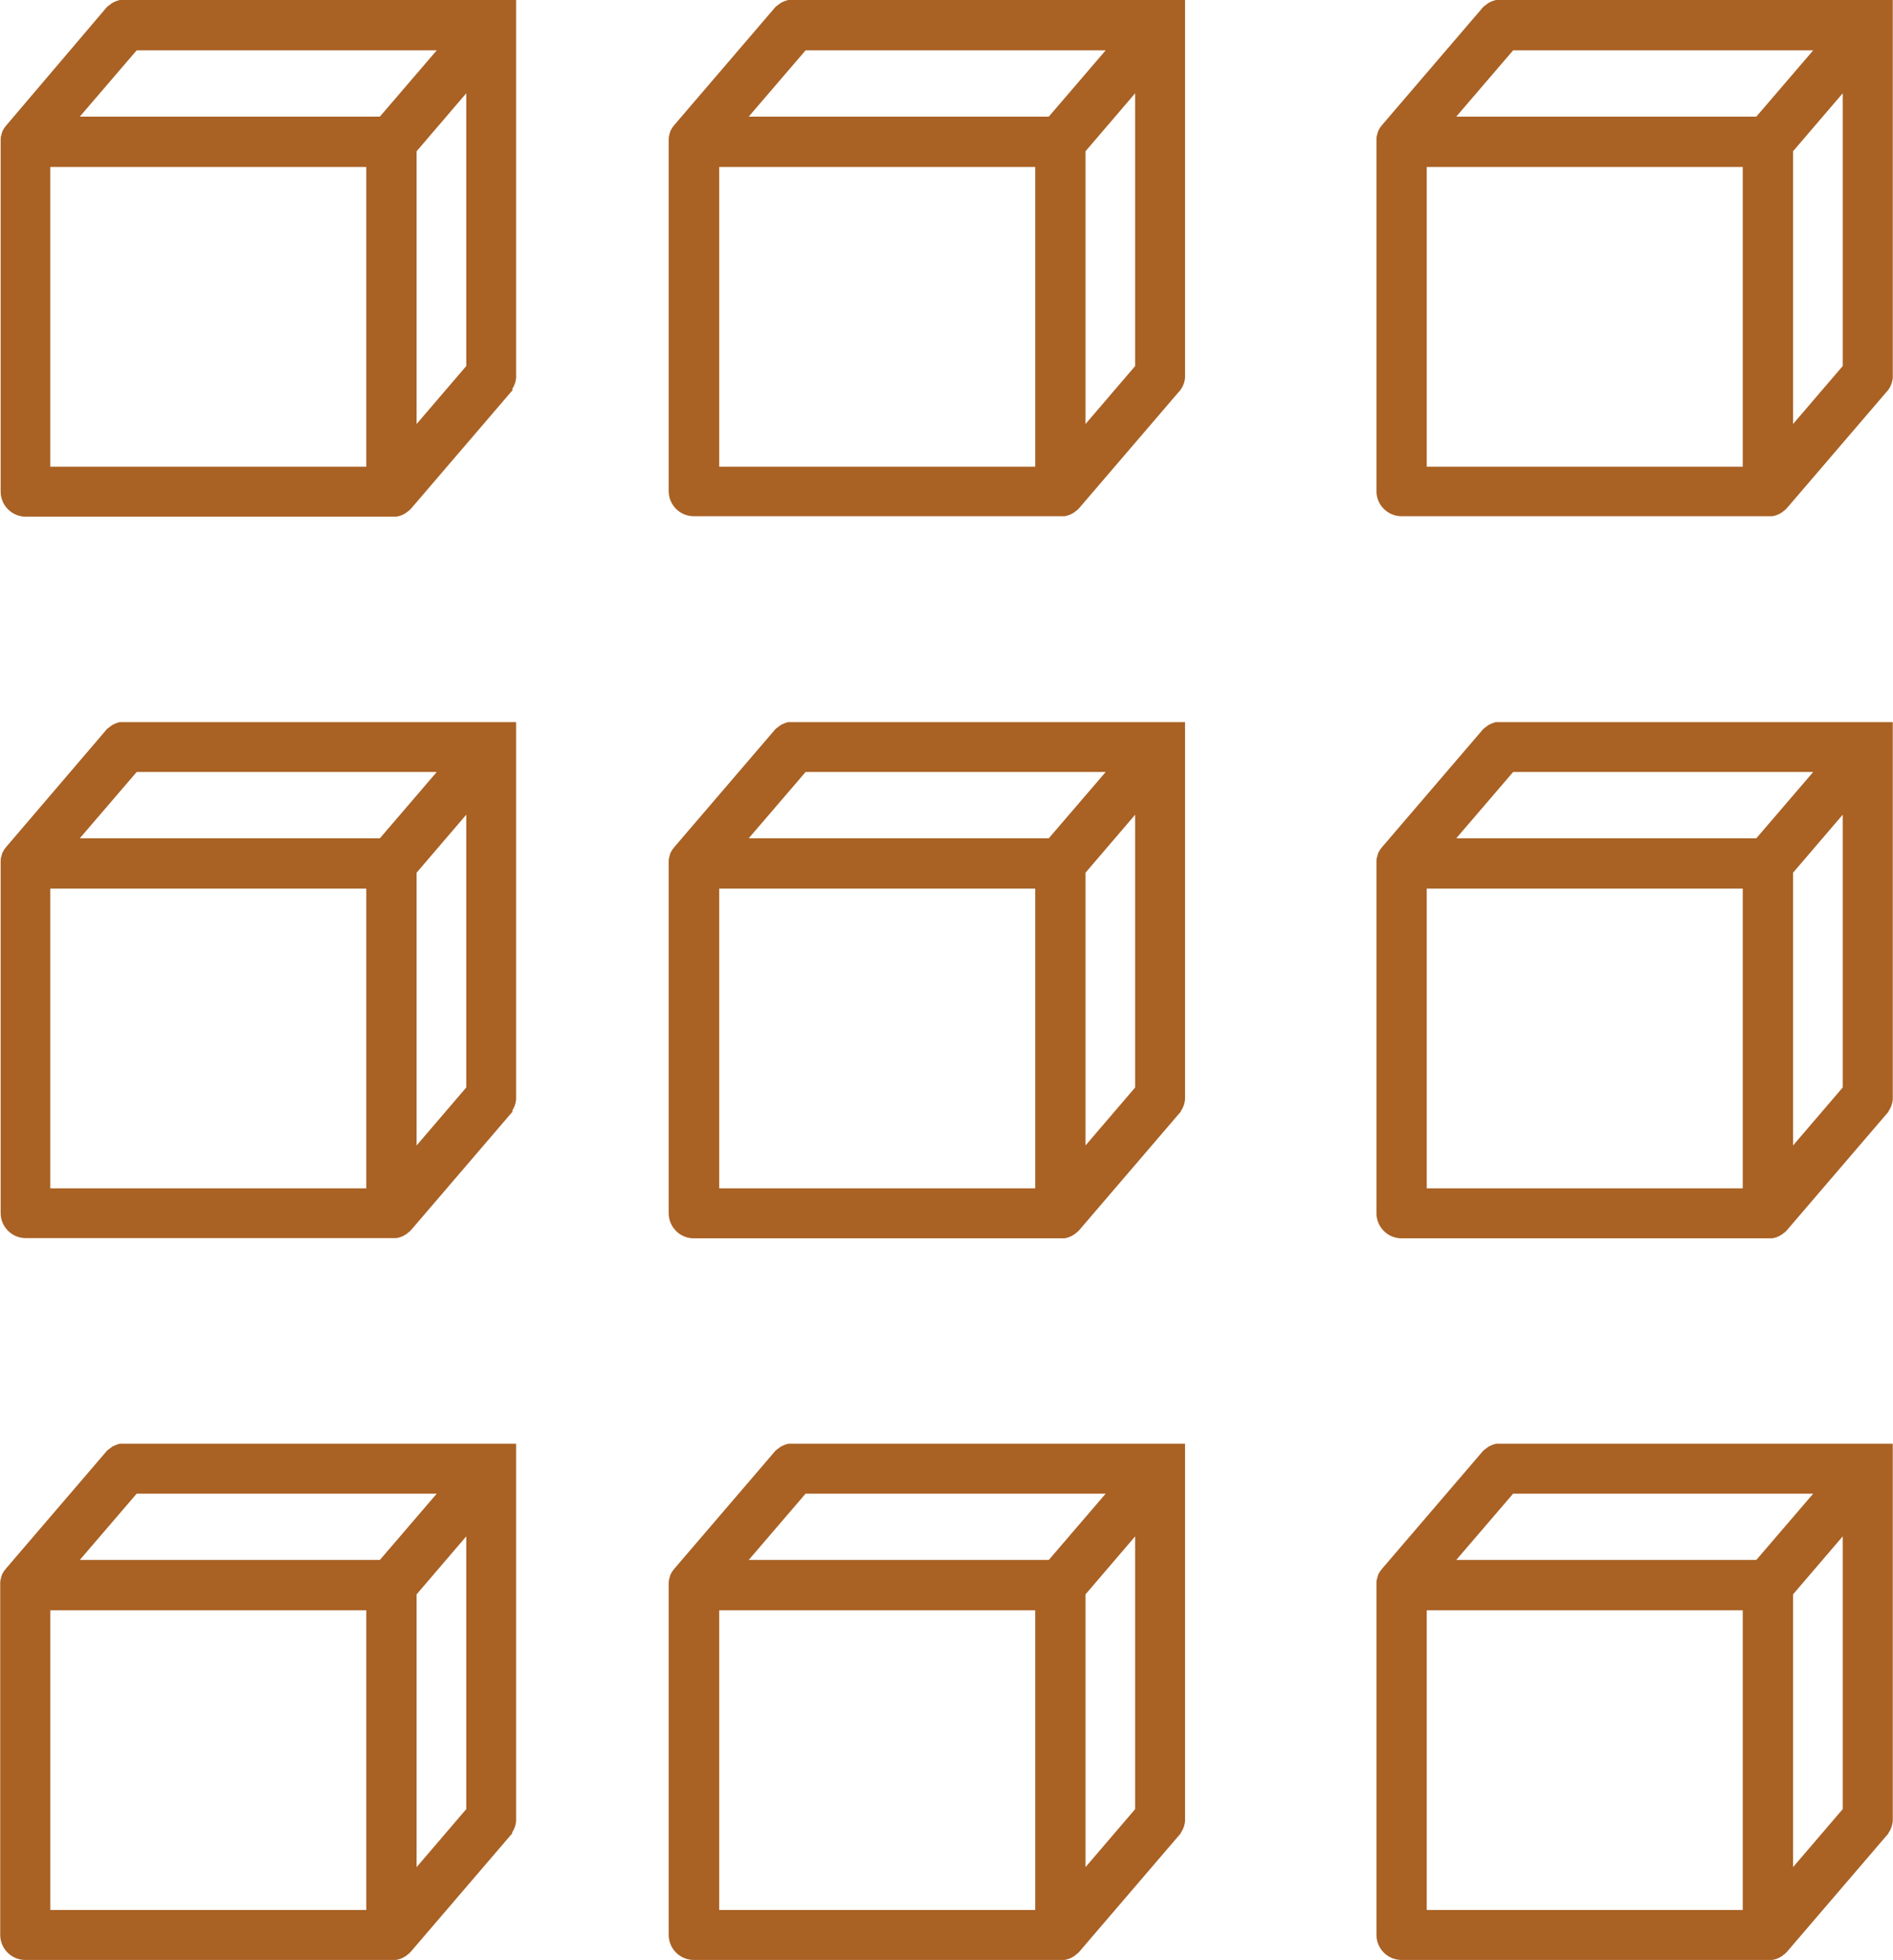
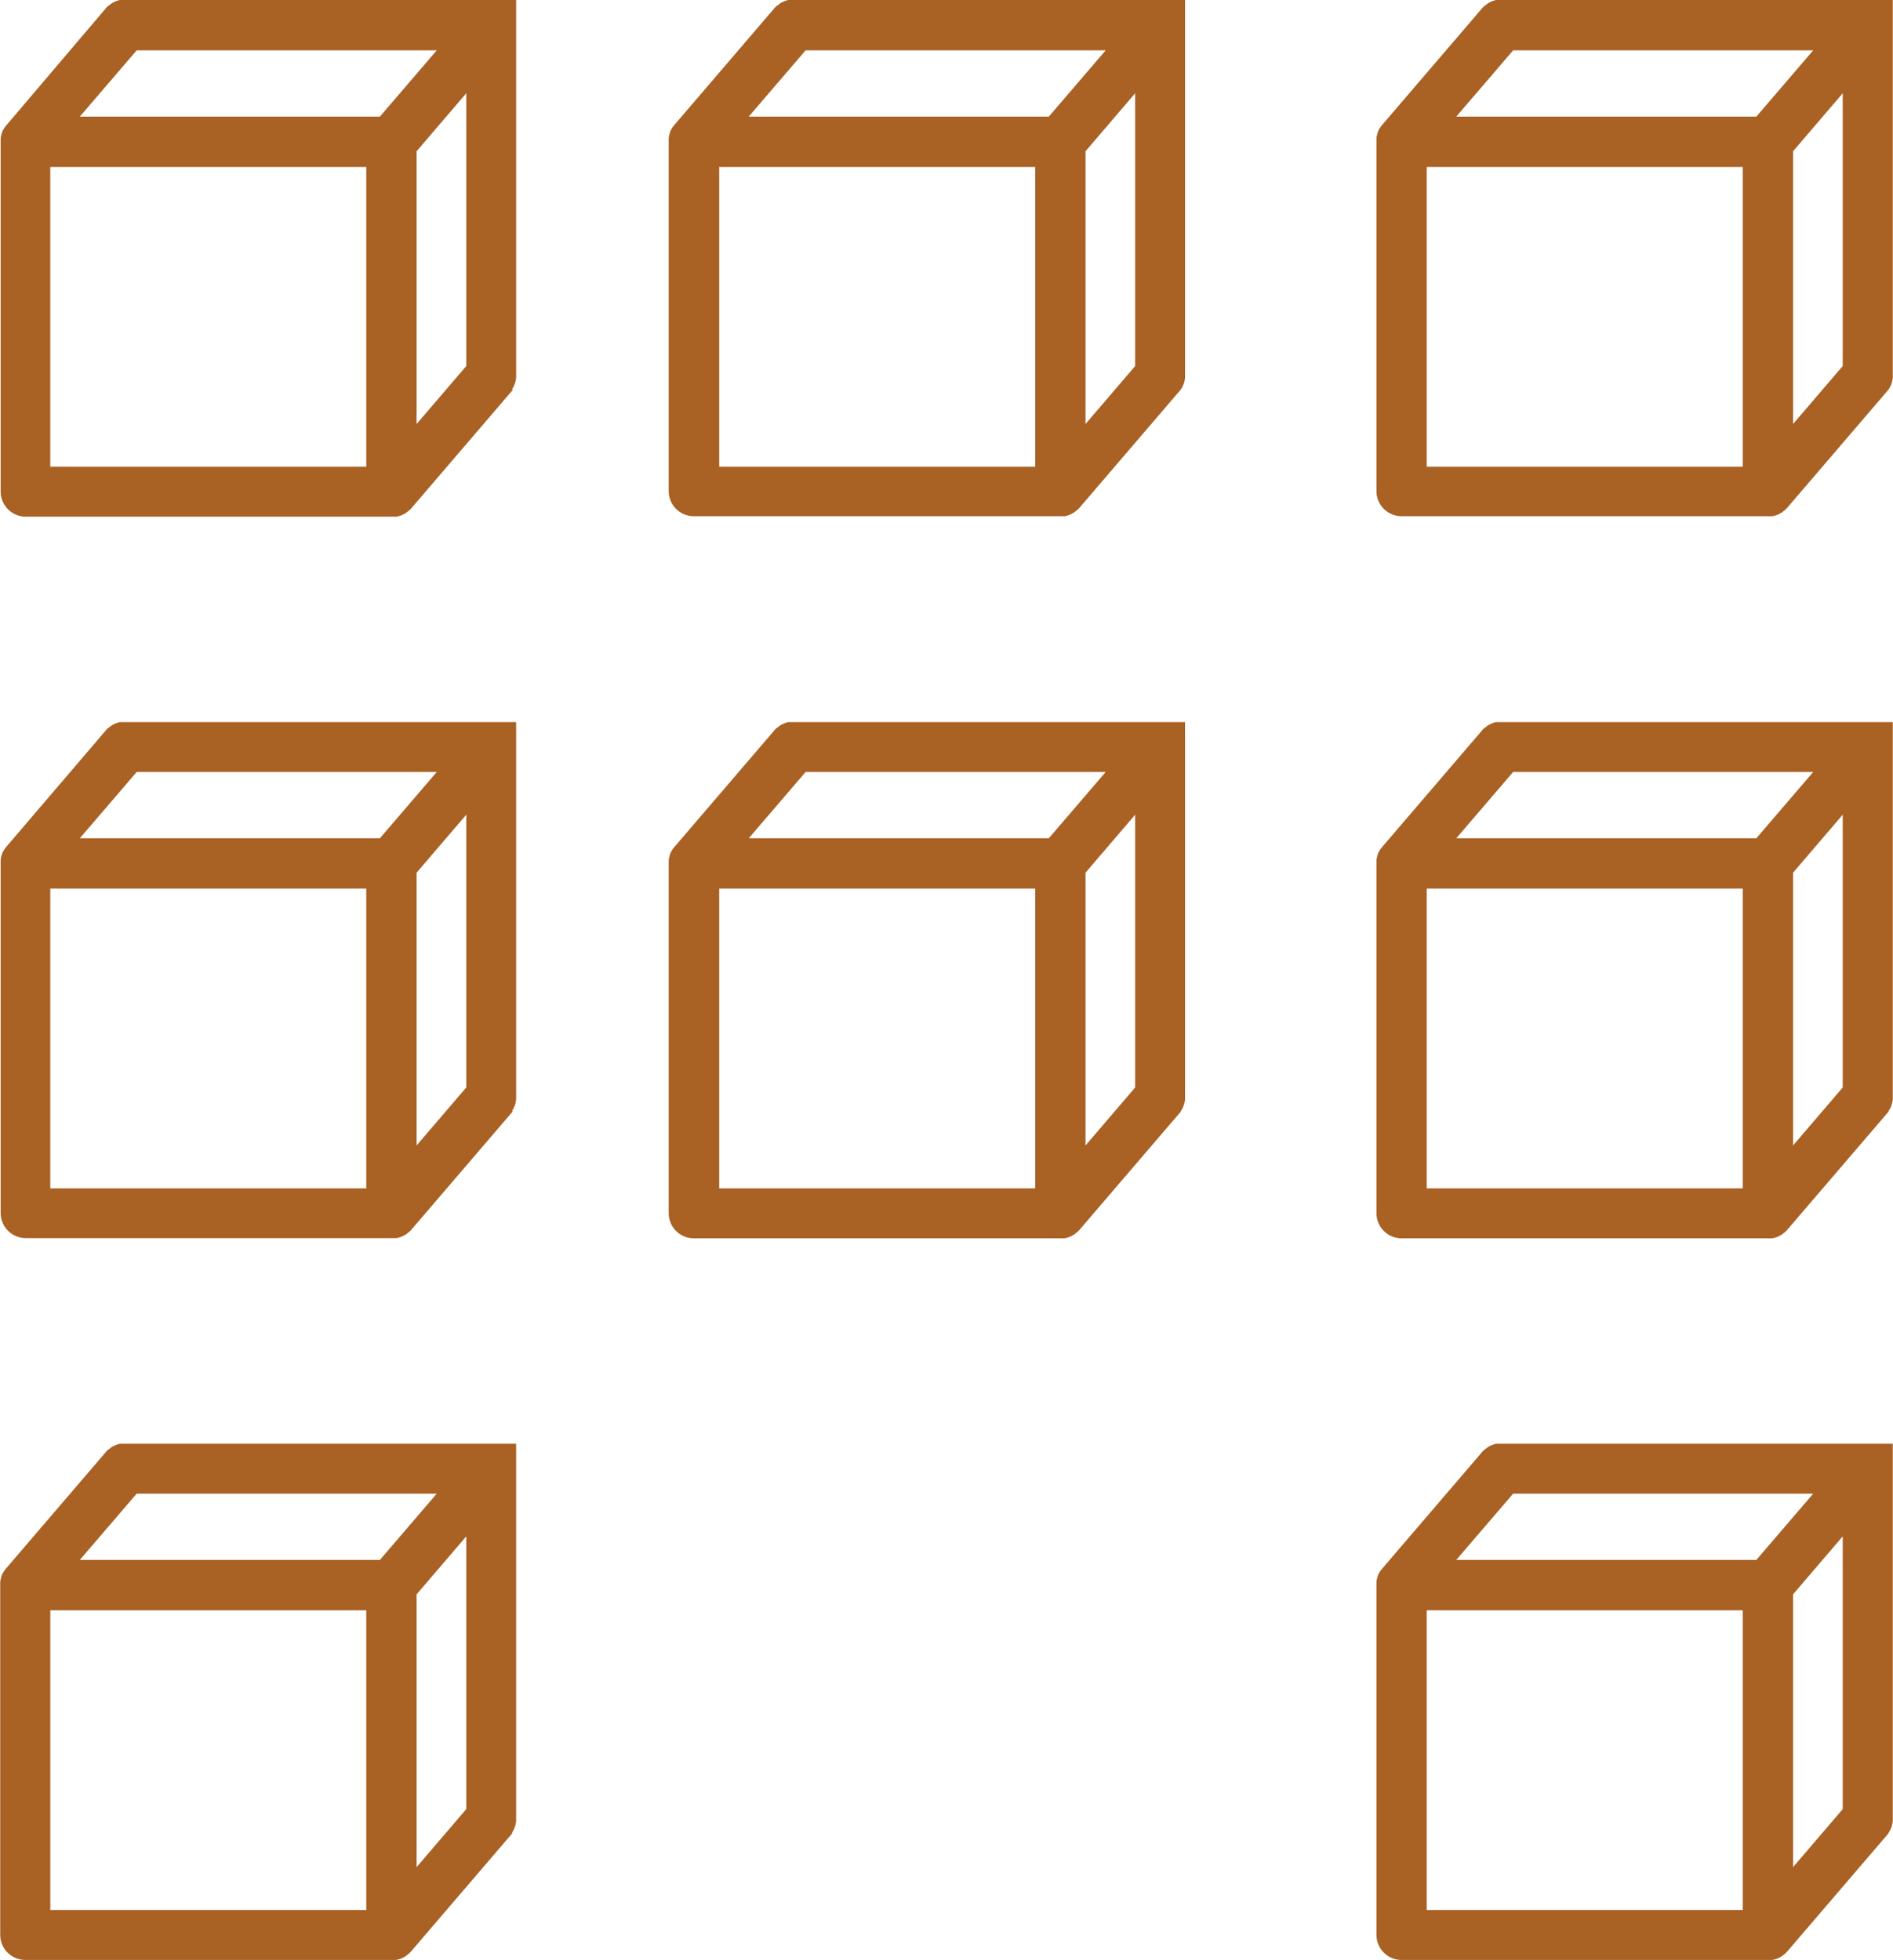
<svg xmlns="http://www.w3.org/2000/svg" width="85" height="88" viewBox="0 0 85 88" fill="none">
  <g clip-path="url(#clip0_935_5186)">
    <path d="M22.994 17.472C23.099 17.32 23.156 17.148 23.175 16.967C23.175 16.929 23.175 16.9 23.175 16.862V1.164C23.175 1.164 23.175 1.154 23.175 1.144V0H5.613C5.613 0 5.584 0 5.575 0C5.555 0 5.546 0 5.527 0C5.527 0 5.517 0 5.508 0C5.489 0 5.47 0 5.451 0C5.432 0 5.413 0 5.393 0C5.374 0 5.365 0 5.346 0.01C5.327 0.01 5.308 0.019 5.289 0.029C5.279 0.029 5.26 0.029 5.251 0.038C5.231 0.038 5.203 0.057 5.184 0.067C5.184 0.067 5.165 0.067 5.155 0.076C5.127 0.086 5.108 0.095 5.079 0.114C5.079 0.114 5.069 0.114 5.06 0.124C5.031 0.134 5.012 0.153 4.984 0.172C4.984 0.172 4.974 0.181 4.965 0.191C4.946 0.21 4.917 0.219 4.898 0.238C4.898 0.238 4.879 0.258 4.869 0.258C4.85 0.277 4.831 0.286 4.812 0.305C4.803 0.315 4.793 0.334 4.774 0.343C4.765 0.353 4.755 0.362 4.745 0.381L0.276 5.636C0.267 5.656 0.257 5.665 0.238 5.684C0.229 5.703 0.219 5.713 0.2 5.732C0.2 5.741 0.181 5.751 0.181 5.77C0.172 5.789 0.152 5.808 0.143 5.827C0.143 5.827 0.143 5.846 0.133 5.846C0.124 5.875 0.105 5.894 0.095 5.923C0.095 5.923 0.095 5.932 0.095 5.942C0.086 5.97 0.076 5.999 0.067 6.028C0.067 6.028 0.067 6.028 0.067 6.037C0.067 6.066 0.048 6.094 0.038 6.132C0.038 6.132 0.038 6.142 0.038 6.152C0.038 6.18 0.029 6.209 0.029 6.237C0.029 6.247 0.029 6.256 0.029 6.266C0.029 6.295 0.029 6.314 0.029 6.342C0.029 6.342 0.029 6.342 0.029 6.352V22.069C0.029 22.689 0.534 23.195 1.153 23.195H17.6C17.6 23.195 17.677 23.195 17.724 23.195C17.734 23.195 17.753 23.195 17.762 23.195C17.791 23.195 17.82 23.195 17.838 23.185C17.858 23.185 17.867 23.185 17.886 23.175C17.905 23.175 17.924 23.166 17.953 23.156C17.972 23.156 17.991 23.147 18.01 23.137C18.029 23.137 18.039 23.128 18.058 23.118C18.077 23.118 18.096 23.099 18.115 23.09C18.124 23.09 18.143 23.08 18.153 23.071C18.172 23.061 18.191 23.042 18.22 23.032C18.229 23.032 18.239 23.023 18.248 23.013C18.267 22.994 18.286 22.985 18.305 22.966C18.305 22.966 18.325 22.947 18.334 22.947C18.353 22.927 18.372 22.918 18.391 22.899C18.401 22.889 18.41 22.88 18.42 22.87C18.429 22.861 18.448 22.842 18.458 22.832L22.946 17.596C22.946 17.596 22.946 17.596 22.956 17.587C22.956 17.587 22.965 17.568 22.975 17.568C22.994 17.549 23.013 17.52 23.022 17.501L22.994 17.472ZM18.706 19.027V6.791L20.936 4.187V16.433L18.706 19.036V19.027ZM17.057 5.236H3.583L6.137 2.26H19.611L17.057 5.236ZM16.447 7.496V20.953H2.258V7.496H16.447Z" fill="#A96124" />
    <path d="M22.994 49.87C23.099 49.718 23.156 49.546 23.175 49.365C23.175 49.327 23.175 49.298 23.175 49.26V33.581C23.175 33.581 23.175 33.571 23.175 33.562V32.417H5.613C5.613 32.417 5.584 32.417 5.575 32.417C5.555 32.417 5.546 32.417 5.527 32.417C5.527 32.417 5.517 32.417 5.508 32.417C5.489 32.417 5.47 32.417 5.451 32.417C5.432 32.417 5.413 32.417 5.393 32.417C5.374 32.417 5.365 32.417 5.346 32.426C5.327 32.426 5.308 32.436 5.289 32.446C5.279 32.446 5.26 32.446 5.251 32.455C5.231 32.455 5.203 32.474 5.184 32.484C5.184 32.484 5.165 32.484 5.155 32.493C5.127 32.503 5.108 32.512 5.079 32.531C5.079 32.531 5.069 32.531 5.06 32.541C5.031 32.55 5.012 32.57 4.984 32.589C4.984 32.589 4.974 32.598 4.965 32.608C4.946 32.627 4.917 32.636 4.898 32.655C4.898 32.655 4.879 32.675 4.869 32.675C4.85 32.694 4.831 32.703 4.812 32.722C4.803 32.732 4.793 32.751 4.774 32.76C4.765 32.77 4.755 32.779 4.745 32.798L0.276 38.025C0.267 38.044 0.257 38.053 0.238 38.073C0.229 38.092 0.219 38.101 0.2 38.12C0.2 38.13 0.181 38.139 0.181 38.158C0.172 38.178 0.152 38.197 0.143 38.216C0.143 38.216 0.143 38.235 0.133 38.235C0.124 38.263 0.105 38.282 0.095 38.311C0.095 38.311 0.095 38.321 0.095 38.33C0.086 38.359 0.076 38.387 0.067 38.416C0.067 38.416 0.067 38.416 0.067 38.425C0.067 38.454 0.048 38.483 0.038 38.521C0.038 38.521 0.038 38.53 0.038 38.54C0.038 38.569 0.029 38.597 0.029 38.626C0.029 38.635 0.029 38.645 0.029 38.654C0.029 38.683 0.029 38.702 0.029 38.731C0.029 38.731 0.029 38.731 0.029 38.74V54.458C0.029 55.077 0.534 55.583 1.153 55.583H17.6C17.6 55.583 17.677 55.583 17.724 55.583C17.734 55.583 17.753 55.583 17.762 55.583C17.791 55.583 17.82 55.583 17.838 55.573C17.858 55.573 17.867 55.573 17.886 55.564C17.905 55.564 17.924 55.554 17.953 55.545C17.972 55.545 17.991 55.535 18.01 55.526C18.029 55.526 18.039 55.516 18.058 55.507C18.077 55.507 18.096 55.487 18.115 55.478C18.124 55.478 18.143 55.468 18.153 55.459C18.172 55.449 18.191 55.43 18.22 55.421C18.229 55.421 18.239 55.411 18.248 55.402C18.267 55.383 18.286 55.373 18.305 55.354C18.305 55.354 18.325 55.335 18.334 55.335C18.353 55.316 18.372 55.306 18.391 55.287C18.401 55.278 18.41 55.268 18.42 55.259C18.429 55.249 18.448 55.23 18.458 55.221L22.946 49.985C22.946 49.985 22.946 49.985 22.956 49.975C22.956 49.975 22.965 49.956 22.975 49.956C22.994 49.937 23.013 49.908 23.022 49.889L22.994 49.87ZM18.706 51.425V39.179L20.936 36.575V48.821L18.706 51.425ZM17.057 37.634H3.583L6.137 34.658H19.611L17.057 37.634ZM16.447 39.894V53.351H2.258V39.894H16.447Z" fill="#A96124" />
    <path d="M22.994 82.268C23.099 82.115 23.156 81.944 23.175 81.763C23.175 81.725 23.175 81.696 23.175 81.658V65.978C23.175 65.978 23.175 65.969 23.175 65.959V64.815H5.613C5.613 64.815 5.584 64.815 5.575 64.815C5.556 64.815 5.546 64.815 5.527 64.815C5.527 64.815 5.517 64.815 5.508 64.815C5.489 64.815 5.47 64.815 5.451 64.815C5.432 64.815 5.413 64.815 5.394 64.815C5.375 64.815 5.365 64.815 5.346 64.825C5.327 64.825 5.308 64.834 5.289 64.844C5.279 64.844 5.26 64.844 5.251 64.853C5.232 64.853 5.203 64.872 5.184 64.882C5.184 64.882 5.165 64.882 5.155 64.891C5.127 64.901 5.108 64.91 5.079 64.929C5.079 64.929 5.07 64.929 5.06 64.939C5.032 64.948 5.012 64.968 4.984 64.987C4.984 64.987 4.974 64.996 4.965 65.006C4.946 65.025 4.917 65.034 4.898 65.053C4.898 65.053 4.879 65.073 4.87 65.073C4.85 65.091 4.831 65.101 4.812 65.12C4.803 65.13 4.793 65.149 4.774 65.158C4.765 65.168 4.755 65.177 4.746 65.196L0.257 70.432C0.248 70.451 0.238 70.461 0.219 70.48C0.21 70.499 0.2 70.509 0.181 70.528C0.181 70.537 0.162 70.547 0.162 70.566C0.153 70.585 0.134 70.604 0.124 70.623C0.124 70.623 0.124 70.642 0.114 70.642C0.105 70.671 0.086 70.69 0.076 70.719C0.076 70.719 0.076 70.728 0.076 70.738C0.067 70.766 0.057 70.795 0.048 70.823C0.048 70.823 0.048 70.823 0.048 70.833C0.048 70.862 0.029 70.89 0.019 70.928C0.019 70.928 0.019 70.938 0.019 70.947C0.019 70.976 0.01 71.005 0.01 71.033C0.01 71.043 0.01 71.052 0.01 71.062C0.01 71.09 0.01 71.109 0.01 71.138C0.01 71.138 0.01 71.138 0.01 71.148V86.865C0.01 87.485 0.515 87.99 1.134 87.99H17.581C17.581 87.99 17.658 87.99 17.705 87.99C17.715 87.99 17.734 87.99 17.743 87.99C17.772 87.99 17.801 87.99 17.82 87.981C17.839 87.981 17.848 87.981 17.867 87.971C17.886 87.971 17.905 87.962 17.934 87.952C17.953 87.952 17.972 87.943 17.991 87.933C18.01 87.933 18.02 87.924 18.039 87.914C18.058 87.914 18.077 87.895 18.096 87.885C18.105 87.885 18.125 87.876 18.134 87.866C18.153 87.857 18.172 87.838 18.201 87.828C18.21 87.828 18.22 87.819 18.229 87.809C18.248 87.79 18.267 87.781 18.287 87.761C18.287 87.761 18.306 87.742 18.315 87.742C18.334 87.723 18.353 87.714 18.372 87.695C18.382 87.685 18.391 87.676 18.401 87.666C18.41 87.657 18.43 87.638 18.439 87.628L22.927 82.392C22.927 82.392 22.927 82.392 22.937 82.382C22.937 82.382 22.946 82.363 22.956 82.363C22.975 82.344 22.994 82.316 23.003 82.297L22.994 82.268ZM18.706 83.823V71.577L20.936 68.973V81.219L18.706 83.823ZM17.057 70.032H3.583L6.137 67.056H19.611L17.057 70.032ZM16.447 72.292V85.749H2.259V72.292H16.447Z" fill="#A96124" />
    <path d="M53.03 17.472C53.135 17.32 53.192 17.148 53.211 16.967C53.211 16.929 53.211 16.9 53.211 16.862V1.164C53.211 1.164 53.211 1.154 53.211 1.144V0H35.63C35.63 0 35.601 0 35.591 0C35.572 0 35.563 0 35.544 0C35.544 0 35.534 0 35.525 0C35.506 0 35.487 0 35.468 0C35.449 0 35.429 0 35.41 0C35.391 0 35.382 0 35.363 0.01C35.344 0.01 35.325 0.019 35.306 0.029C35.296 0.029 35.277 0.029 35.267 0.038C35.248 0.038 35.22 0.057 35.201 0.067C35.201 0.067 35.182 0.067 35.172 0.076C35.144 0.086 35.124 0.095 35.096 0.114C35.096 0.114 35.086 0.114 35.077 0.124C35.048 0.134 35.029 0.153 35.001 0.172C35.001 0.172 34.991 0.181 34.981 0.191C34.962 0.21 34.934 0.219 34.915 0.238C34.915 0.238 34.896 0.258 34.886 0.258C34.867 0.277 34.848 0.286 34.829 0.305C34.819 0.315 34.81 0.334 34.791 0.343C34.781 0.353 34.772 0.362 34.762 0.381L30.274 5.617C30.265 5.636 30.255 5.646 30.236 5.665C30.227 5.684 30.217 5.694 30.198 5.713C30.198 5.722 30.179 5.732 30.179 5.751C30.169 5.77 30.15 5.789 30.141 5.808C30.141 5.808 30.141 5.827 30.131 5.827C30.122 5.856 30.103 5.875 30.093 5.904C30.093 5.904 30.093 5.913 30.093 5.923C30.084 5.951 30.074 5.98 30.064 6.008C30.064 6.008 30.064 6.008 30.064 6.018C30.064 6.047 30.045 6.075 30.036 6.113C30.036 6.113 30.036 6.123 30.036 6.132C30.036 6.161 30.026 6.19 30.026 6.218C30.026 6.228 30.026 6.237 30.026 6.247C30.026 6.276 30.026 6.295 30.026 6.323C30.026 6.323 30.026 6.323 30.026 6.333V22.05C30.026 22.67 30.531 23.175 31.151 23.175H47.598C47.598 23.175 47.674 23.175 47.722 23.175C47.731 23.175 47.751 23.175 47.76 23.175C47.789 23.175 47.817 23.175 47.836 23.166C47.855 23.166 47.865 23.166 47.884 23.156C47.903 23.156 47.922 23.147 47.951 23.137C47.97 23.137 47.989 23.128 48.008 23.118C48.027 23.118 48.036 23.109 48.056 23.099C48.075 23.099 48.094 23.08 48.113 23.071C48.122 23.071 48.141 23.061 48.151 23.052C48.17 23.042 48.189 23.023 48.218 23.013C48.227 23.013 48.237 23.004 48.246 22.994C48.265 22.975 48.284 22.966 48.303 22.947C48.303 22.947 48.322 22.927 48.332 22.927C48.351 22.908 48.37 22.899 48.389 22.88C48.399 22.87 48.408 22.861 48.418 22.851C48.427 22.842 48.446 22.823 48.456 22.813L52.944 17.577C52.944 17.577 52.944 17.577 52.953 17.568C52.953 17.568 52.963 17.549 52.973 17.549C52.992 17.529 53.011 17.501 53.02 17.482L53.03 17.472ZM48.742 19.027V6.791L50.971 4.187V16.433L48.742 19.036V19.027ZM47.093 5.236H33.619L36.173 2.26H49.647L47.093 5.236ZM46.483 7.496V20.953H32.294V7.496H46.483Z" fill="#A96124" />
    <path d="M53.03 49.87C53.135 49.718 53.192 49.546 53.211 49.365C53.211 49.327 53.211 49.298 53.211 49.26V33.581C53.211 33.581 53.211 33.571 53.211 33.562V32.417H35.63C35.63 32.417 35.601 32.417 35.591 32.417C35.572 32.417 35.563 32.417 35.544 32.417C35.544 32.417 35.534 32.417 35.525 32.417C35.506 32.417 35.487 32.417 35.468 32.417C35.449 32.417 35.429 32.417 35.41 32.417C35.391 32.417 35.382 32.417 35.363 32.426C35.344 32.426 35.325 32.436 35.306 32.446C35.296 32.446 35.277 32.446 35.267 32.455C35.248 32.455 35.22 32.474 35.201 32.484C35.201 32.484 35.182 32.484 35.172 32.493C35.144 32.503 35.124 32.512 35.096 32.531C35.096 32.531 35.086 32.531 35.077 32.541C35.048 32.55 35.029 32.57 35.001 32.589C35.001 32.589 34.991 32.598 34.981 32.608C34.962 32.627 34.934 32.636 34.915 32.655C34.915 32.655 34.896 32.675 34.886 32.675C34.867 32.694 34.848 32.703 34.829 32.722C34.819 32.732 34.81 32.751 34.791 32.76C34.781 32.77 34.772 32.779 34.762 32.798L30.274 38.034C30.265 38.053 30.255 38.063 30.236 38.082C30.227 38.101 30.217 38.111 30.198 38.13C30.198 38.139 30.179 38.149 30.179 38.168C30.169 38.187 30.15 38.206 30.141 38.225C30.141 38.225 30.141 38.244 30.131 38.244C30.122 38.273 30.103 38.292 30.093 38.321C30.093 38.321 30.093 38.33 30.093 38.34C30.084 38.368 30.074 38.397 30.064 38.425C30.064 38.425 30.064 38.425 30.064 38.435C30.064 38.464 30.045 38.492 30.036 38.53C30.036 38.53 30.036 38.54 30.036 38.549C30.036 38.578 30.026 38.607 30.026 38.635C30.026 38.645 30.026 38.654 30.026 38.664C30.026 38.693 30.026 38.712 30.026 38.74C30.026 38.74 30.026 38.74 30.026 38.75V54.467C30.026 55.087 30.531 55.593 31.151 55.593H47.598C47.598 55.593 47.674 55.593 47.722 55.593C47.731 55.593 47.751 55.593 47.76 55.593C47.789 55.593 47.817 55.593 47.836 55.583C47.855 55.583 47.865 55.583 47.884 55.573C47.903 55.573 47.922 55.564 47.951 55.554C47.97 55.554 47.989 55.545 48.008 55.535C48.027 55.535 48.036 55.526 48.056 55.516C48.075 55.516 48.094 55.497 48.113 55.487C48.122 55.487 48.141 55.478 48.151 55.468C48.17 55.459 48.189 55.44 48.218 55.43C48.227 55.43 48.237 55.421 48.246 55.411C48.265 55.392 48.284 55.383 48.303 55.364C48.303 55.364 48.322 55.344 48.332 55.344C48.351 55.325 48.37 55.316 48.389 55.297C48.399 55.287 48.408 55.278 48.418 55.268C48.427 55.259 48.446 55.24 48.456 55.23L52.944 49.994C52.944 49.994 52.944 49.994 52.953 49.985C52.953 49.985 52.963 49.965 52.973 49.965C52.992 49.946 53.011 49.918 53.02 49.899L53.03 49.87ZM48.742 51.425V39.179L50.971 36.575V48.821L48.742 51.425ZM47.093 37.634H33.619L36.173 34.658H49.647L47.093 37.634ZM46.483 39.894V53.351H32.294V39.894H46.483Z" fill="#A96124" />
-     <path d="M53.03 82.268C53.135 82.115 53.192 81.944 53.211 81.763C53.211 81.725 53.211 81.696 53.211 81.658V65.978C53.211 65.978 53.211 65.969 53.211 65.959V64.815H35.63C35.63 64.815 35.601 64.815 35.591 64.815C35.572 64.815 35.563 64.815 35.544 64.815C35.544 64.815 35.534 64.815 35.525 64.815C35.506 64.815 35.487 64.815 35.468 64.815C35.449 64.815 35.429 64.815 35.41 64.815C35.391 64.815 35.382 64.815 35.363 64.825C35.344 64.825 35.325 64.834 35.306 64.844C35.296 64.844 35.277 64.844 35.267 64.853C35.248 64.853 35.22 64.872 35.201 64.882C35.201 64.882 35.182 64.882 35.172 64.891C35.144 64.901 35.124 64.91 35.096 64.929C35.096 64.929 35.086 64.929 35.077 64.939C35.048 64.948 35.029 64.968 35.001 64.987C35.001 64.987 34.991 64.996 34.981 65.006C34.962 65.025 34.934 65.034 34.915 65.053C34.915 65.053 34.896 65.073 34.886 65.073C34.867 65.091 34.848 65.101 34.829 65.12C34.819 65.13 34.81 65.149 34.791 65.158C34.781 65.168 34.772 65.177 34.762 65.196L30.274 70.432C30.265 70.451 30.255 70.461 30.236 70.48C30.227 70.499 30.217 70.509 30.198 70.528C30.198 70.537 30.179 70.547 30.179 70.566C30.169 70.585 30.15 70.604 30.141 70.623C30.141 70.623 30.141 70.642 30.131 70.642C30.122 70.671 30.103 70.69 30.093 70.719C30.093 70.719 30.093 70.728 30.093 70.738C30.084 70.766 30.074 70.795 30.064 70.823C30.064 70.823 30.064 70.823 30.064 70.833C30.064 70.862 30.045 70.89 30.036 70.928C30.036 70.928 30.036 70.938 30.036 70.947C30.036 70.976 30.026 71.005 30.026 71.033C30.026 71.043 30.026 71.052 30.026 71.062C30.026 71.09 30.026 71.109 30.026 71.138C30.026 71.138 30.026 71.138 30.026 71.148V86.865C30.026 87.485 30.531 87.99 31.151 87.99H47.598C47.598 87.99 47.674 87.99 47.722 87.99C47.731 87.99 47.751 87.99 47.76 87.99C47.789 87.99 47.817 87.99 47.836 87.981C47.855 87.981 47.865 87.981 47.884 87.971C47.903 87.971 47.922 87.962 47.951 87.952C47.97 87.952 47.989 87.943 48.008 87.933C48.027 87.933 48.036 87.924 48.056 87.914C48.075 87.914 48.094 87.895 48.113 87.885C48.122 87.885 48.141 87.876 48.151 87.866C48.17 87.857 48.189 87.838 48.218 87.828C48.227 87.828 48.237 87.819 48.246 87.809C48.265 87.79 48.284 87.781 48.303 87.761C48.303 87.761 48.322 87.742 48.332 87.742C48.351 87.723 48.37 87.714 48.389 87.695C48.399 87.685 48.408 87.676 48.418 87.666C48.427 87.657 48.446 87.638 48.456 87.628L52.944 82.392C52.944 82.392 52.944 82.392 52.953 82.382C52.953 82.382 52.963 82.363 52.973 82.363C52.992 82.344 53.011 82.316 53.02 82.297L53.03 82.268ZM48.742 83.823V71.577L50.971 68.973V81.219L48.742 83.823ZM47.093 70.032H33.619L36.173 67.056H49.647L47.093 70.032ZM46.483 72.292V85.749H32.294V72.292H46.483Z" fill="#A96124" />
    <path d="M84.809 17.472C84.914 17.32 84.971 17.148 84.99 16.967C84.99 16.929 84.99 16.9 84.99 16.862V1.164C84.99 1.164 84.99 1.154 84.99 1.144V0H67.409C67.409 0 67.381 0 67.371 0C67.352 0 67.343 0 67.323 0C67.323 0 67.314 0 67.304 0C67.285 0 67.266 0 67.247 0C67.228 0 67.209 0 67.19 0C67.171 0 67.161 0 67.142 0.01C67.123 0.01 67.104 0.019 67.085 0.029C67.076 0.029 67.057 0.029 67.047 0.038C67.028 0.038 66.999 0.057 66.98 0.067C66.98 0.067 66.961 0.067 66.952 0.076C66.923 0.086 66.904 0.095 66.876 0.114C66.876 0.114 66.866 0.114 66.856 0.124C66.828 0.134 66.809 0.153 66.78 0.172C66.78 0.172 66.771 0.181 66.761 0.191C66.742 0.21 66.713 0.219 66.695 0.238C66.695 0.238 66.675 0.258 66.666 0.258C66.647 0.277 66.628 0.286 66.609 0.305C66.599 0.315 66.59 0.334 66.571 0.343C66.561 0.353 66.552 0.362 66.542 0.381L62.054 5.617C62.044 5.636 62.035 5.646 62.016 5.665C62.006 5.684 61.997 5.694 61.978 5.713C61.978 5.722 61.959 5.732 61.959 5.751C61.949 5.77 61.93 5.789 61.92 5.808C61.92 5.808 61.92 5.827 61.911 5.827C61.901 5.856 61.882 5.875 61.873 5.904C61.873 5.904 61.873 5.913 61.873 5.923C61.863 5.951 61.854 5.98 61.844 6.008C61.844 6.008 61.844 6.008 61.844 6.018C61.844 6.047 61.825 6.075 61.816 6.113C61.816 6.113 61.816 6.123 61.816 6.132C61.816 6.161 61.806 6.19 61.806 6.218C61.806 6.228 61.806 6.237 61.806 6.247C61.806 6.276 61.806 6.295 61.806 6.323C61.806 6.323 61.806 6.323 61.806 6.333V22.05C61.806 22.67 62.311 23.175 62.931 23.175H79.378C79.378 23.175 79.454 23.175 79.502 23.175C79.511 23.175 79.53 23.175 79.54 23.175C79.568 23.175 79.597 23.175 79.616 23.166C79.635 23.166 79.645 23.166 79.664 23.156C79.683 23.156 79.702 23.147 79.73 23.137C79.749 23.137 79.769 23.128 79.787 23.118C79.807 23.118 79.816 23.109 79.835 23.099C79.854 23.099 79.873 23.08 79.892 23.071C79.902 23.071 79.921 23.061 79.93 23.052C79.95 23.042 79.969 23.023 79.997 23.013C80.007 23.013 80.016 23.004 80.026 22.994C80.045 22.975 80.064 22.966 80.083 22.947C80.083 22.947 80.102 22.927 80.112 22.927C80.131 22.908 80.15 22.899 80.169 22.88C80.178 22.87 80.188 22.861 80.197 22.851C80.207 22.842 80.226 22.823 80.235 22.813L84.724 17.577C84.724 17.577 84.724 17.577 84.733 17.568C84.733 17.568 84.743 17.549 84.752 17.549C84.771 17.529 84.79 17.501 84.8 17.482L84.809 17.472ZM80.512 19.027V6.791L82.742 4.187V16.433L80.512 19.036V19.027ZM78.863 5.236H65.389L67.943 2.26H81.417L78.863 5.236ZM78.253 7.496V20.953H64.064V7.496H78.253Z" fill="#A96124" />
    <path d="M84.809 49.87C84.914 49.718 84.971 49.546 84.99 49.365C84.99 49.327 84.99 49.298 84.99 49.26V33.581C84.99 33.581 84.99 33.571 84.99 33.562V32.417H67.409C67.409 32.417 67.381 32.417 67.371 32.417C67.352 32.417 67.343 32.417 67.323 32.417C67.323 32.417 67.314 32.417 67.304 32.417C67.285 32.417 67.266 32.417 67.247 32.417C67.228 32.417 67.209 32.417 67.19 32.417C67.171 32.417 67.161 32.417 67.142 32.426C67.123 32.426 67.104 32.436 67.085 32.446C67.076 32.446 67.057 32.446 67.047 32.455C67.028 32.455 66.999 32.474 66.98 32.484C66.98 32.484 66.961 32.484 66.952 32.493C66.923 32.503 66.904 32.512 66.876 32.531C66.876 32.531 66.866 32.531 66.856 32.541C66.828 32.55 66.809 32.57 66.78 32.589C66.78 32.589 66.771 32.598 66.761 32.608C66.742 32.627 66.713 32.636 66.695 32.655C66.695 32.655 66.675 32.675 66.666 32.675C66.647 32.694 66.628 32.703 66.609 32.722C66.599 32.732 66.59 32.751 66.571 32.76C66.561 32.77 66.552 32.779 66.542 32.798L62.054 38.034C62.044 38.053 62.035 38.063 62.016 38.082C62.006 38.101 61.997 38.111 61.978 38.13C61.978 38.139 61.959 38.149 61.959 38.168C61.949 38.187 61.93 38.206 61.92 38.225C61.92 38.225 61.92 38.244 61.911 38.244C61.901 38.273 61.882 38.292 61.873 38.321C61.873 38.321 61.873 38.33 61.873 38.34C61.863 38.368 61.854 38.397 61.844 38.425C61.844 38.425 61.844 38.425 61.844 38.435C61.844 38.464 61.825 38.492 61.816 38.53C61.816 38.53 61.816 38.54 61.816 38.549C61.816 38.578 61.806 38.607 61.806 38.635C61.806 38.645 61.806 38.654 61.806 38.664C61.806 38.693 61.806 38.712 61.806 38.74C61.806 38.74 61.806 38.74 61.806 38.75V54.467C61.806 55.087 62.311 55.593 62.931 55.593H79.378C79.378 55.593 79.454 55.593 79.502 55.593C79.511 55.593 79.53 55.593 79.54 55.593C79.568 55.593 79.597 55.593 79.616 55.583C79.635 55.583 79.645 55.583 79.664 55.573C79.683 55.573 79.702 55.564 79.73 55.554C79.749 55.554 79.769 55.545 79.787 55.535C79.807 55.535 79.816 55.526 79.835 55.516C79.854 55.516 79.873 55.497 79.892 55.487C79.902 55.487 79.921 55.478 79.93 55.468C79.95 55.459 79.969 55.44 79.997 55.43C80.007 55.43 80.016 55.421 80.026 55.411C80.045 55.392 80.064 55.383 80.083 55.364C80.083 55.364 80.102 55.344 80.112 55.344C80.131 55.325 80.15 55.316 80.169 55.297C80.178 55.287 80.188 55.278 80.197 55.268C80.207 55.259 80.226 55.24 80.235 55.23L84.724 49.994C84.724 49.994 84.724 49.994 84.733 49.985C84.733 49.985 84.743 49.965 84.752 49.965C84.771 49.946 84.79 49.918 84.8 49.899L84.809 49.87ZM80.512 51.425V39.179L82.742 36.575V48.821L80.512 51.425ZM78.863 37.634H65.389L67.943 34.658H81.417L78.863 37.634ZM78.253 39.894V53.351H64.064V39.894H78.253Z" fill="#A96124" />
    <path d="M84.809 82.268C84.914 82.115 84.971 81.944 84.99 81.763C84.99 81.725 84.99 81.696 84.99 81.658V65.978C84.99 65.978 84.99 65.969 84.99 65.959V64.815H67.409C67.409 64.815 67.381 64.815 67.371 64.815C67.352 64.815 67.343 64.815 67.323 64.815C67.323 64.815 67.314 64.815 67.304 64.815C67.285 64.815 67.266 64.815 67.247 64.815C67.228 64.815 67.209 64.815 67.19 64.815C67.171 64.815 67.161 64.815 67.142 64.825C67.123 64.825 67.104 64.834 67.085 64.844C67.076 64.844 67.057 64.844 67.047 64.853C67.028 64.853 66.999 64.872 66.98 64.882C66.98 64.882 66.961 64.882 66.952 64.891C66.923 64.901 66.904 64.91 66.876 64.929C66.876 64.929 66.866 64.929 66.856 64.939C66.828 64.948 66.809 64.968 66.78 64.987C66.78 64.987 66.771 64.996 66.761 65.006C66.742 65.025 66.713 65.034 66.695 65.053C66.695 65.053 66.675 65.073 66.666 65.073C66.647 65.091 66.628 65.101 66.609 65.12C66.599 65.13 66.59 65.149 66.571 65.158C66.561 65.168 66.552 65.177 66.542 65.196L62.054 70.432C62.044 70.451 62.035 70.461 62.016 70.48C62.006 70.499 61.997 70.509 61.978 70.528C61.978 70.537 61.959 70.547 61.959 70.566C61.949 70.585 61.93 70.604 61.92 70.623C61.92 70.623 61.92 70.642 61.911 70.642C61.901 70.671 61.882 70.69 61.873 70.719C61.873 70.719 61.873 70.728 61.873 70.738C61.863 70.766 61.854 70.795 61.844 70.823C61.844 70.823 61.844 70.823 61.844 70.833C61.844 70.862 61.825 70.89 61.816 70.928C61.816 70.928 61.816 70.938 61.816 70.947C61.816 70.976 61.806 71.005 61.806 71.033C61.806 71.043 61.806 71.052 61.806 71.062C61.806 71.09 61.806 71.109 61.806 71.138C61.806 71.138 61.806 71.138 61.806 71.148V86.865C61.806 87.485 62.311 87.99 62.931 87.99H79.378C79.378 87.99 79.454 87.99 79.502 87.99C79.511 87.99 79.53 87.99 79.54 87.99C79.568 87.99 79.597 87.99 79.616 87.981C79.635 87.981 79.645 87.981 79.664 87.971C79.683 87.971 79.702 87.962 79.73 87.952C79.749 87.952 79.769 87.943 79.787 87.933C79.807 87.933 79.816 87.924 79.835 87.914C79.854 87.914 79.873 87.895 79.892 87.885C79.902 87.885 79.921 87.876 79.93 87.866C79.95 87.857 79.969 87.838 79.997 87.828C80.007 87.828 80.016 87.819 80.026 87.809C80.045 87.79 80.064 87.781 80.083 87.761C80.083 87.761 80.102 87.742 80.112 87.742C80.131 87.723 80.15 87.714 80.169 87.695C80.178 87.685 80.188 87.676 80.197 87.666C80.207 87.657 80.226 87.638 80.235 87.628L84.724 82.392C84.724 82.392 84.724 82.392 84.733 82.382C84.733 82.382 84.743 82.363 84.752 82.363C84.771 82.344 84.79 82.316 84.8 82.297L84.809 82.268ZM80.512 83.823V71.577L82.742 68.973V81.219L80.512 83.823ZM78.863 70.032H65.389L67.943 67.056H81.417L78.863 70.032ZM78.253 72.292V85.749H64.064V72.292H78.253Z" fill="#A96124" />
  </g>
  <defs>
    <clipPath id="clip0_935_5186">
      <rect width="85" height="88" fill="white" />
    </clipPath>
  </defs>
</svg>